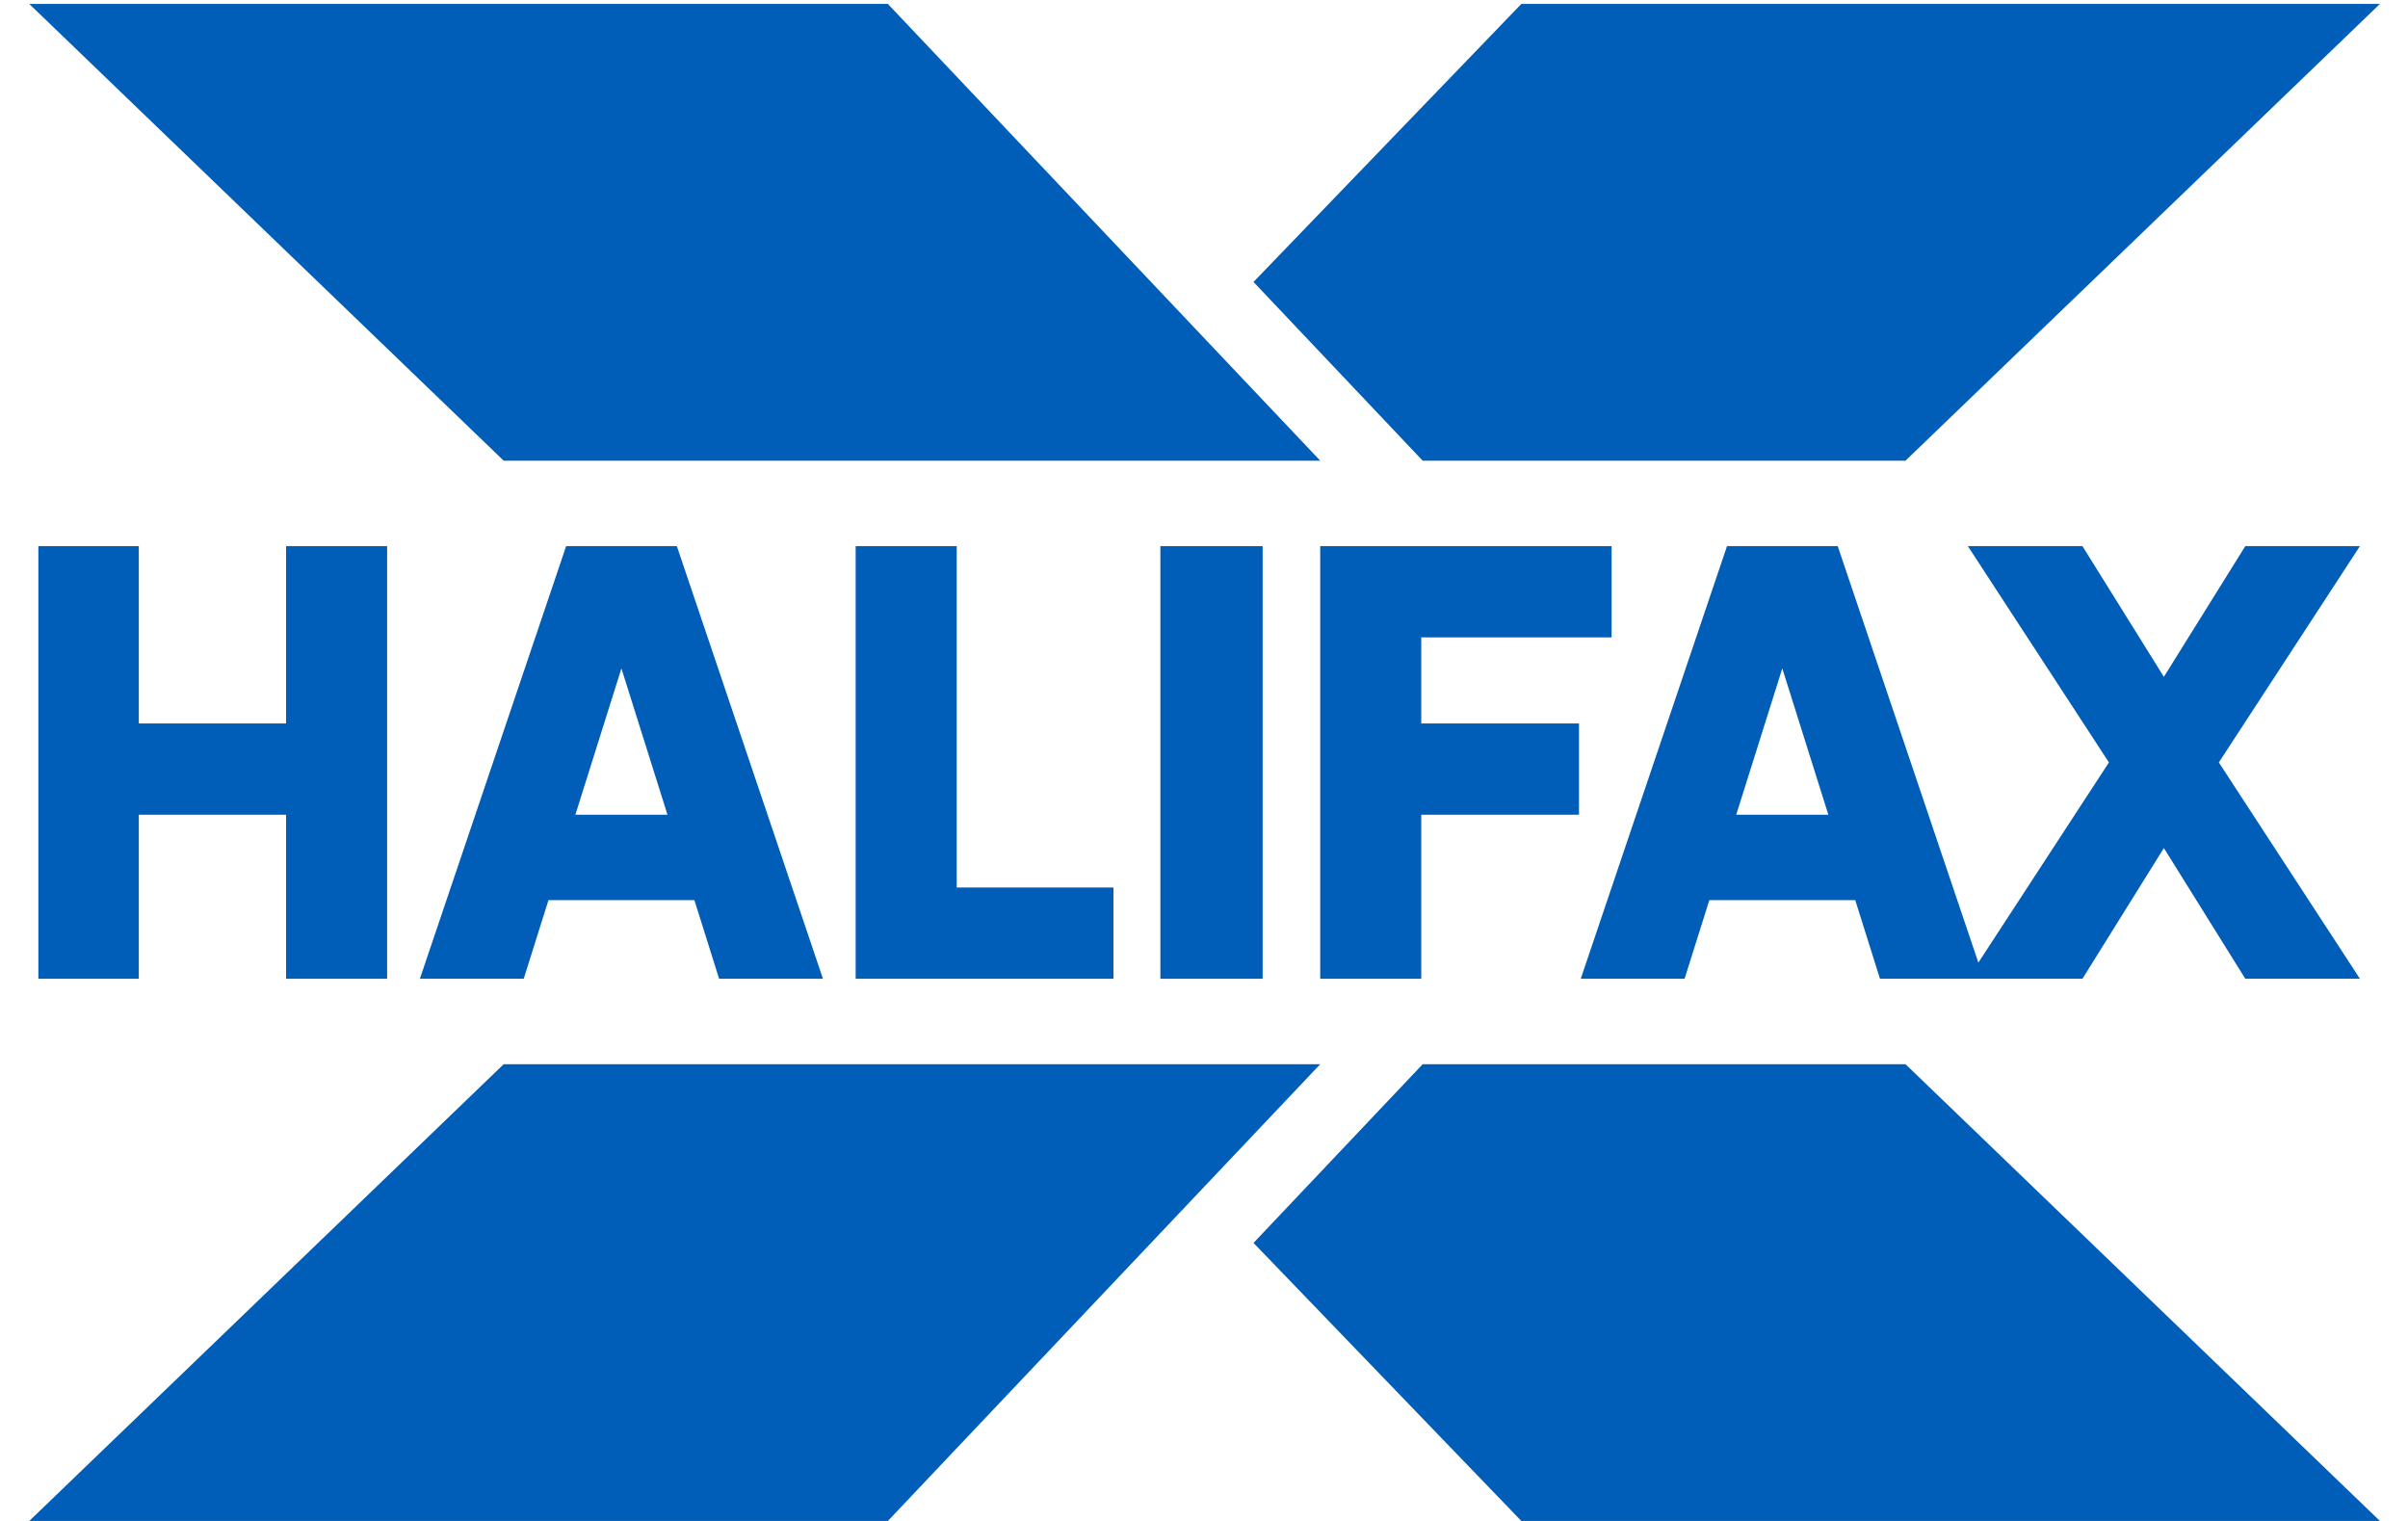
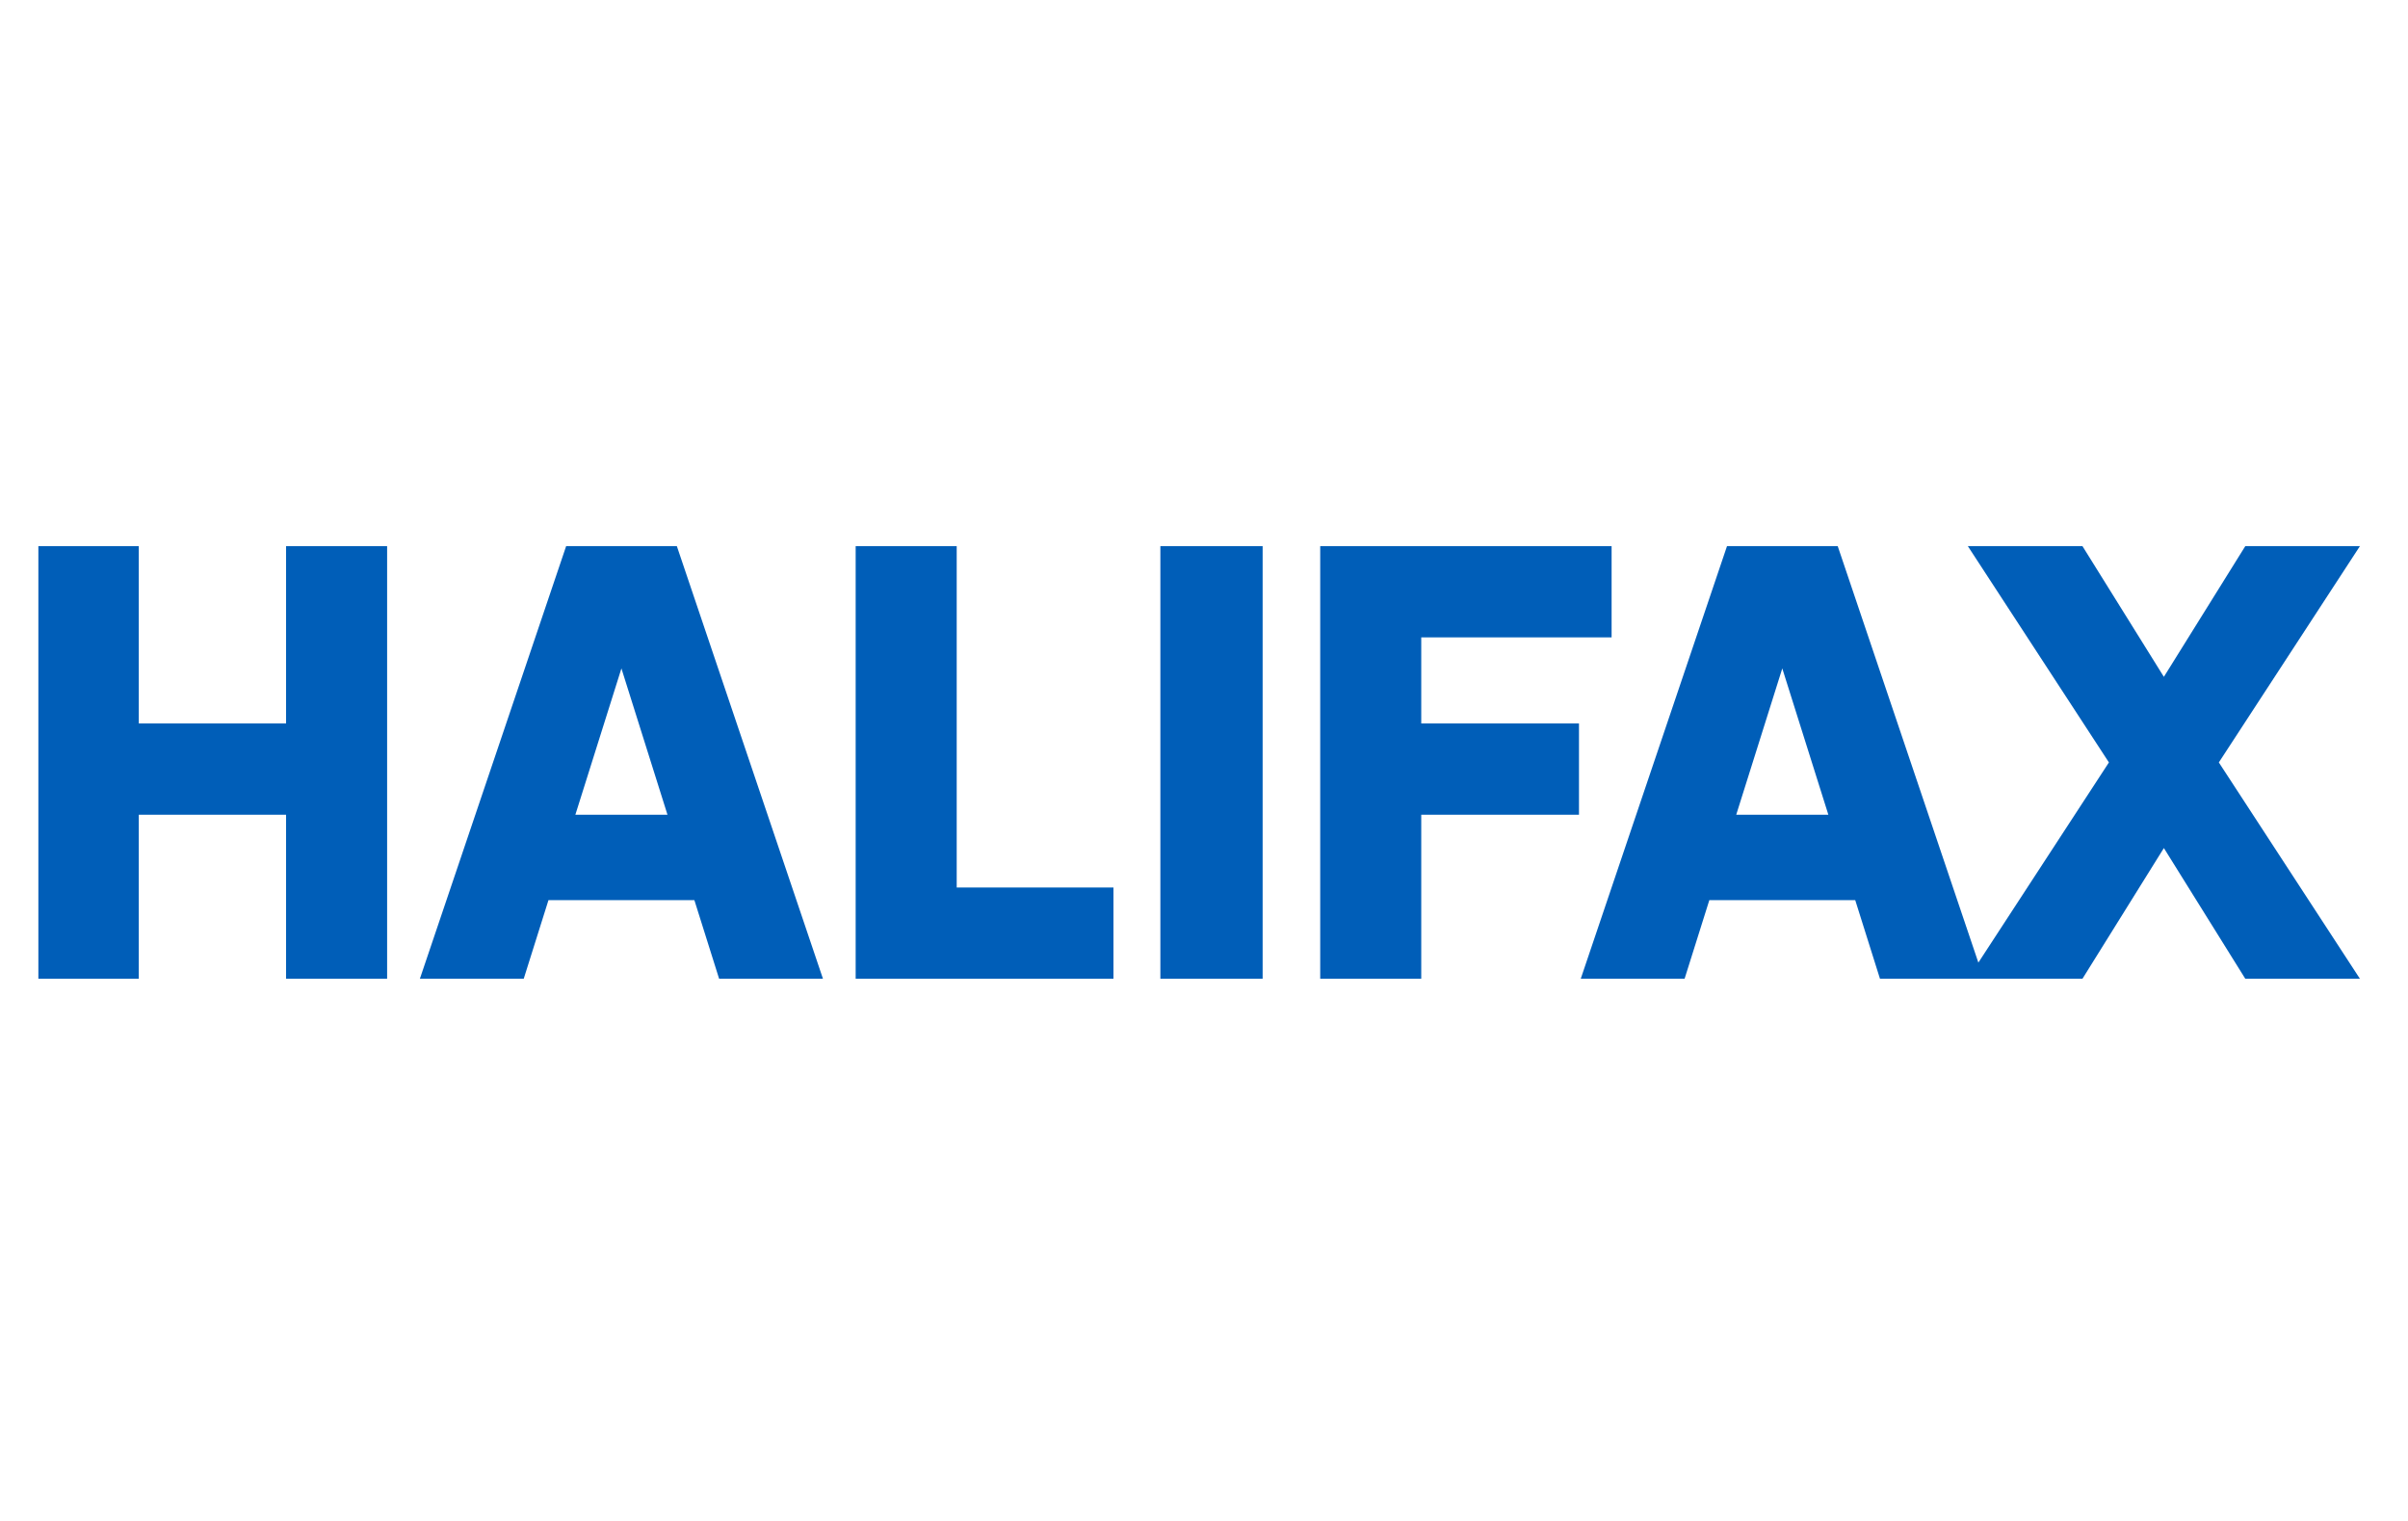
<svg xmlns="http://www.w3.org/2000/svg" width="152" height="96" viewBox="0 0 152 96" fill="none">
  <path d="M18.058 45.664H8.761V34.47H2.422V61.778H8.761V51.424H18.058V61.778H24.436V34.47H18.058V45.664Z" fill="#005EB8" />
  <path d="M60.39 34.47H54.012V61.778H70.284V56.018H60.39V34.47Z" fill="#005EB8" />
  <path d="M73.246 61.778H79.701V34.47H73.246V61.778Z" fill="#005EB8" />
  <path d="M89.713 40.23H101.729V34.47H83.336V61.778H89.713V51.424H99.67V45.664H89.713V40.23Z" fill="#005EB8" />
  <path d="M36.319 51.424L39.226 42.19L42.133 51.424H36.319ZM35.737 34.47L26.504 61.778H33.059L34.621 56.816H43.831L45.393 61.778H51.948L42.724 34.47H35.737Z" fill="#005EB8" />
  <path d="M109.596 51.424L112.503 42.19L115.411 51.424H109.596ZM148.966 34.47H141.73L136.59 42.721L131.45 34.47H124.215L133.121 48.124L124.88 60.758L116.002 34.47H109.014L99.781 61.778H106.336L107.898 56.816H117.108L118.67 61.778H131.45L136.59 53.528L141.73 61.778H148.966L140.06 48.124L148.966 34.47Z" fill="#005EB8" />
-   <path d="M83.337 29.078L56.045 0.249H1.848L31.794 29.078H83.337Z" fill="#005EB8" />
-   <path d="M31.795 67.17L1.848 96H56.045L83.337 67.17H31.795Z" fill="#005EB8" />
-   <path d="M120.28 67.17H89.805L79.125 78.451L96.03 96H150.227L120.28 67.17Z" fill="#005EB8" />
-   <path d="M96.03 0.249L79.125 17.797L89.804 29.078H120.28L150.227 0.249H96.03Z" fill="#005EB8" />
</svg>